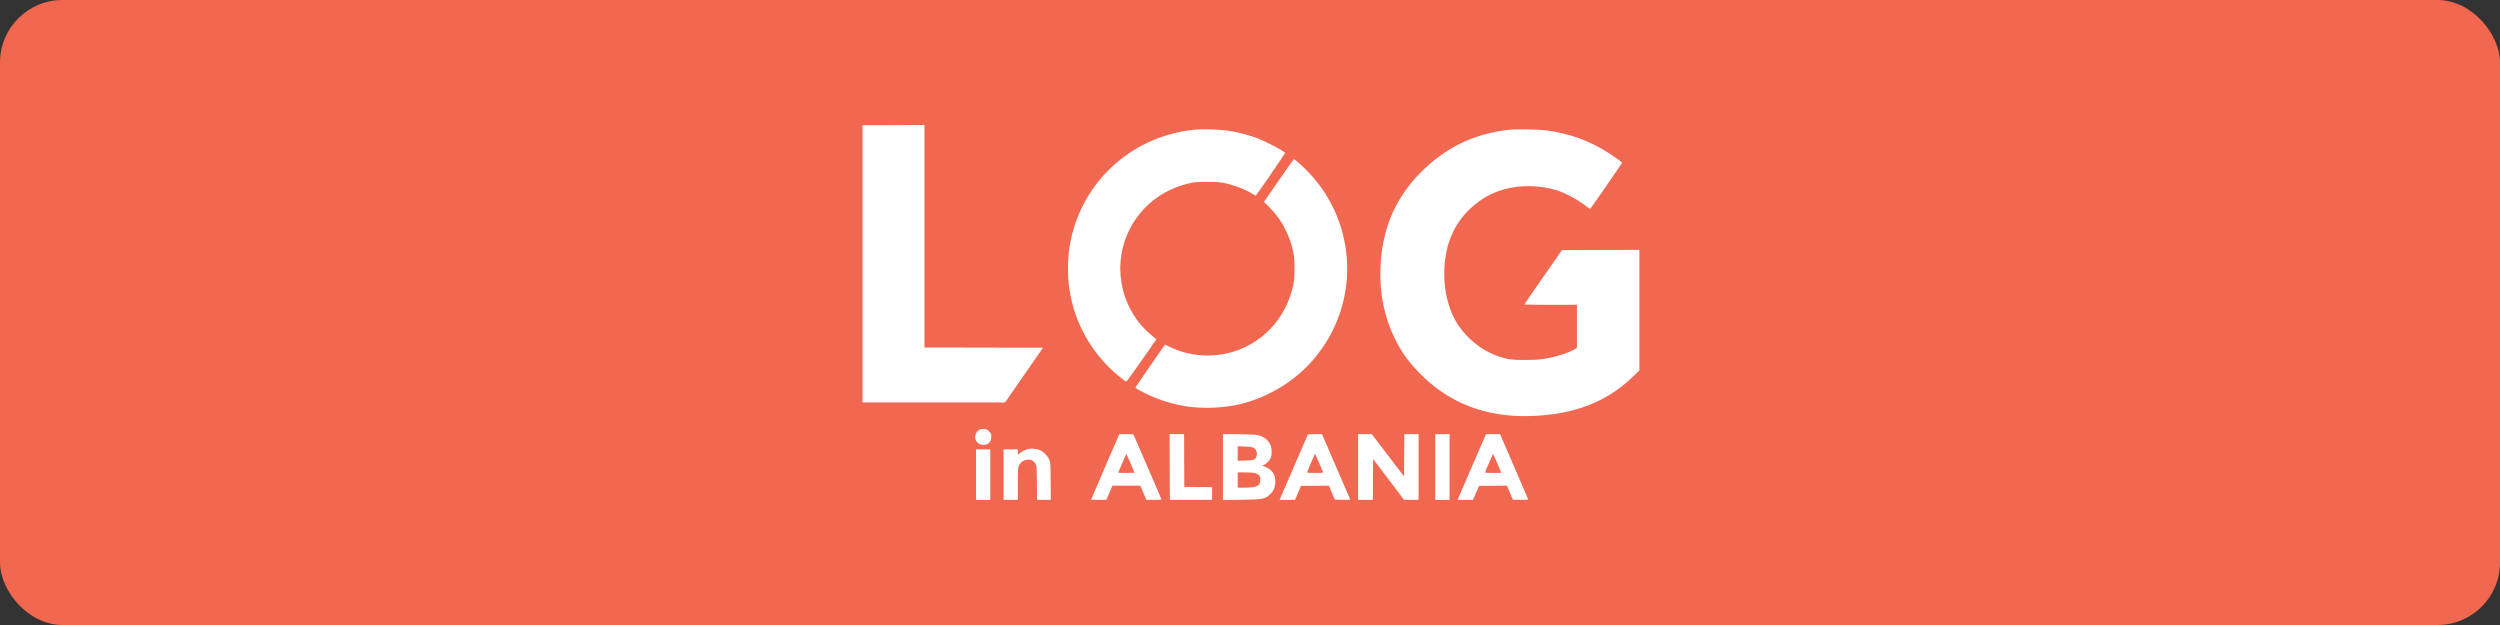
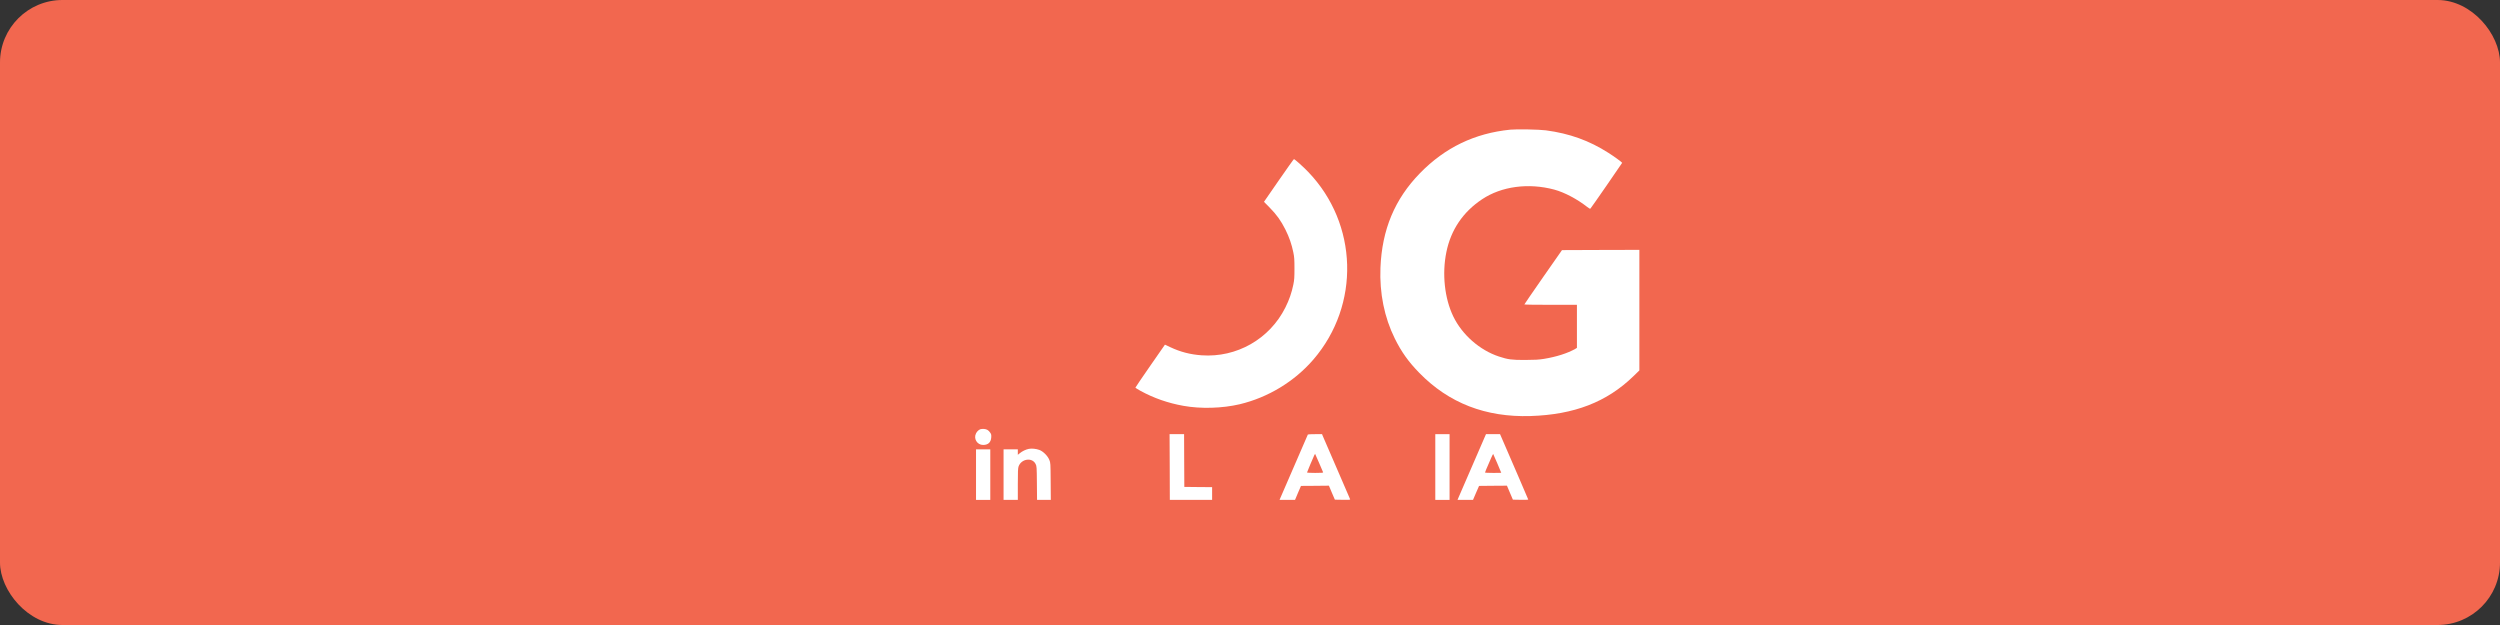
<svg xmlns="http://www.w3.org/2000/svg" width="200" height="50" viewBox="0 0 200 50" fill="none">
  <rect x="0" y="0" width="200" height="50" fill="#333333" stroke="none" />
  <rect width="200" height="50" rx="5" fill="#F2674F" />
-   <path d="M71.392 10.012L69 10.019V21.108V32.196H74.7H80.403L81.922 30.006L83.44 27.82L78.696 27.808L73.956 27.8V18.898V10H73.87C73.819 10 72.706 10.004 71.392 10.012Z" fill="white" />
-   <path d="M95.567 10.373C90.256 10.903 86.102 14.969 85.5 20.225C85.422 20.904 85.422 22.058 85.5 22.737C85.791 25.284 86.909 27.584 88.726 29.39C89.21 29.873 90.004 30.528 90.103 30.528C90.13 30.528 90.685 29.767 91.334 28.833L92.51 27.141L92.105 26.807C89.776 24.888 88.974 21.559 90.174 18.765C91.086 16.637 92.923 15.142 95.232 14.643C95.594 14.569 95.759 14.557 96.57 14.553C97.38 14.553 97.549 14.565 97.934 14.643C98.709 14.8 99.555 15.122 100.149 15.483C100.31 15.585 100.452 15.66 100.464 15.652C100.519 15.617 102.804 12.292 102.804 12.249C102.804 12.116 101.313 11.331 100.48 11.021C99.835 10.785 98.938 10.557 98.237 10.451C97.612 10.357 96.164 10.314 95.567 10.373Z" fill="white" />
  <path d="M120.824 10.373C117.976 10.659 115.604 11.801 113.602 13.85C111.576 15.927 110.558 18.368 110.436 21.426C110.357 23.455 110.746 25.386 111.58 27.074C112.107 28.145 112.682 28.95 113.547 29.833C115.903 32.247 118.854 33.393 122.437 33.283C125.934 33.173 128.542 32.165 130.67 30.1L131.15 29.633V24.813V19.989L128.054 19.997L124.959 20.009L123.452 22.167C122.626 23.353 121.949 24.338 121.949 24.354C121.945 24.373 122.893 24.385 124.05 24.385H126.154V26.108V27.831L126.029 27.906C125.415 28.259 124.502 28.55 123.507 28.711C123.082 28.777 122.811 28.793 122.004 28.797C120.934 28.801 120.632 28.758 119.916 28.522C118.378 28.016 116.969 26.779 116.261 25.311C115.565 23.867 115.353 21.904 115.711 20.162C116.073 18.387 117.04 16.955 118.566 15.942C120.124 14.902 122.284 14.616 124.345 15.169C125.159 15.389 126.174 15.927 126.98 16.558C127.15 16.692 127.205 16.719 127.24 16.68C127.307 16.613 129.773 13.049 129.773 13.026C129.773 12.987 129.124 12.512 128.676 12.229C127.134 11.244 125.572 10.682 123.672 10.427C123.137 10.357 121.34 10.321 120.824 10.373Z" fill="white" />
  <path d="M102.298 14.439L101.118 16.146L101.571 16.605C102.137 17.179 102.475 17.657 102.83 18.36C103.14 18.98 103.333 19.541 103.467 20.193C103.545 20.574 103.557 20.758 103.557 21.48C103.557 22.203 103.545 22.387 103.467 22.768C103.333 23.419 103.14 23.981 102.83 24.601C101.571 27.121 98.935 28.624 96.127 28.424C95.226 28.361 94.427 28.153 93.637 27.78L93.196 27.572L92.012 29.276C91.363 30.21 90.832 30.991 90.832 31.011C90.832 31.03 91.013 31.144 91.237 31.266C92.303 31.851 93.444 32.247 94.675 32.467C96.068 32.718 97.787 32.667 99.171 32.341C101.445 31.8 103.557 30.52 105.072 28.762C108.832 24.393 108.651 17.905 104.651 13.748C104.257 13.336 103.573 12.724 103.514 12.731C103.494 12.731 102.948 13.501 102.298 14.439Z" fill="white" />
  <path d="M78.462 34.328C78.317 34.368 78.167 34.501 78.084 34.666C77.864 35.09 78.171 35.596 78.647 35.596C79.052 35.596 79.276 35.388 79.3 34.988C79.312 34.791 79.3 34.733 79.221 34.619C79.084 34.415 78.942 34.332 78.73 34.317C78.627 34.313 78.505 34.317 78.462 34.328Z" fill="white" />
-   <path d="M88.418 37.331C87.8 38.764 87.293 39.945 87.293 39.961C87.293 39.98 87.564 39.992 87.899 39.992H88.501L88.662 39.627C88.748 39.431 88.859 39.172 88.906 39.058L88.992 38.854H90.106H91.219L91.463 39.423L91.707 39.992H92.312C92.647 39.992 92.918 39.977 92.918 39.961C92.918 39.941 92.422 38.779 91.813 37.378C91.203 35.977 90.7 34.807 90.688 34.78C90.672 34.744 90.519 34.733 90.106 34.733H89.547L88.418 37.331ZM90.436 37.044C90.609 37.453 90.754 37.798 90.754 37.81C90.754 37.822 90.463 37.833 90.106 37.833C89.748 37.833 89.456 37.822 89.456 37.81C89.456 37.786 90.098 36.303 90.109 36.303C90.113 36.303 90.259 36.636 90.436 37.044Z" fill="white" />
  <path d="M93.578 37.362L93.586 39.992H95.278H96.969V39.482V38.972L95.86 38.964L94.746 38.952L94.735 36.84L94.727 34.733H94.145H93.566L93.578 37.362Z" fill="white" />
-   <path d="M97.836 37.362V40L99.284 39.98C101.046 39.961 101.187 39.933 101.612 39.537C101.891 39.274 102.021 38.96 102.025 38.54C102.025 38.191 101.986 38.045 101.817 37.786C101.703 37.61 101.38 37.386 101.148 37.319L100.975 37.268L101.089 37.213C101.309 37.099 101.53 36.887 101.628 36.687C101.714 36.518 101.73 36.428 101.73 36.165C101.73 35.985 101.703 35.769 101.671 35.671C101.585 35.419 101.345 35.129 101.12 35.003C100.723 34.78 100.57 34.76 99.146 34.74L97.836 34.725V37.362ZM100.243 35.804C100.515 35.918 100.625 36.248 100.495 36.558C100.401 36.785 100.259 36.828 99.598 36.844L99.016 36.86V36.283V35.702L99.559 35.722C99.929 35.733 100.145 35.761 100.243 35.804ZM100.361 37.837C100.507 37.869 100.609 37.924 100.696 38.01C100.814 38.128 100.825 38.163 100.825 38.359C100.825 38.877 100.566 39.011 99.547 39.011H99.016V38.403V37.794H99.586C99.897 37.794 100.247 37.814 100.361 37.837Z" fill="white" />
  <path d="M104.629 34.76C104.609 34.791 102.552 39.541 102.426 39.843L102.363 39.992H102.981H103.602L103.838 39.431L104.078 38.873L105.195 38.866L106.313 38.854L106.549 39.415L106.789 39.973L107.41 39.984C107.902 39.992 108.028 39.984 108.012 39.945C108.004 39.918 107.512 38.783 106.922 37.421C106.332 36.059 105.829 34.901 105.805 34.839L105.766 34.733H105.203C104.897 34.733 104.637 34.744 104.629 34.76ZM105.526 37.029C105.691 37.417 105.837 37.759 105.848 37.782C105.864 37.822 105.723 37.833 105.215 37.833C104.849 37.833 104.562 37.818 104.562 37.798C104.562 37.778 104.68 37.492 104.822 37.158C104.963 36.829 105.109 36.499 105.14 36.424C105.172 36.354 105.203 36.299 105.207 36.306C105.215 36.314 105.357 36.64 105.526 37.029Z" fill="white" />
-   <path d="M108.648 37.362V39.992H109.238H109.829L109.836 38.355L109.848 36.719L111.087 38.352L112.326 39.988H112.909L113.487 39.992V37.362V34.733H112.916H112.346L112.338 36.424L112.326 38.12L111.036 36.424L109.742 34.733H109.195H108.648V37.362Z" fill="white" />
  <path d="M114.824 37.362V39.992H115.395H115.965V37.362V34.733H115.395H114.824V37.362Z" fill="white" />
  <path d="M118.824 34.858C118.781 34.964 116.94 39.211 116.672 39.823L116.602 39.992H117.219H117.841L118.081 39.431L118.324 38.873L119.438 38.862L120.555 38.854L120.791 39.411L121.031 39.973L121.644 39.984C121.987 39.988 122.262 39.984 122.262 39.969C122.262 39.957 121.928 39.176 121.519 38.234C121.109 37.292 120.602 36.118 120.39 35.623L120.004 34.733H119.442H118.879L118.824 34.858ZM119.784 37.068C119.957 37.476 120.099 37.814 120.099 37.822C120.099 37.83 119.807 37.833 119.449 37.833C119.092 37.833 118.8 37.818 118.8 37.802C118.8 37.771 118.918 37.496 119.28 36.664C119.367 36.464 119.446 36.306 119.453 36.314C119.461 36.318 119.607 36.66 119.784 37.068Z" fill="white" />
  <path d="M82.303 35.91C82.059 35.961 81.788 36.091 81.595 36.248L81.426 36.385V36.169V35.949H80.856H80.285V37.971V39.992H80.856H81.426V38.74C81.426 37.716 81.438 37.461 81.485 37.319C81.705 36.695 82.578 36.569 82.85 37.123C82.936 37.3 82.94 37.347 82.952 38.646L82.964 39.992H83.515H84.065L84.053 38.508C84.042 37.048 84.042 37.025 83.947 36.793C83.817 36.471 83.456 36.11 83.153 35.996C82.889 35.898 82.531 35.863 82.303 35.91Z" fill="white" />
  <path d="M78.082 37.971V39.992H78.652H79.223V37.971V35.949H78.652H78.082V37.971Z" fill="white" />
</svg>